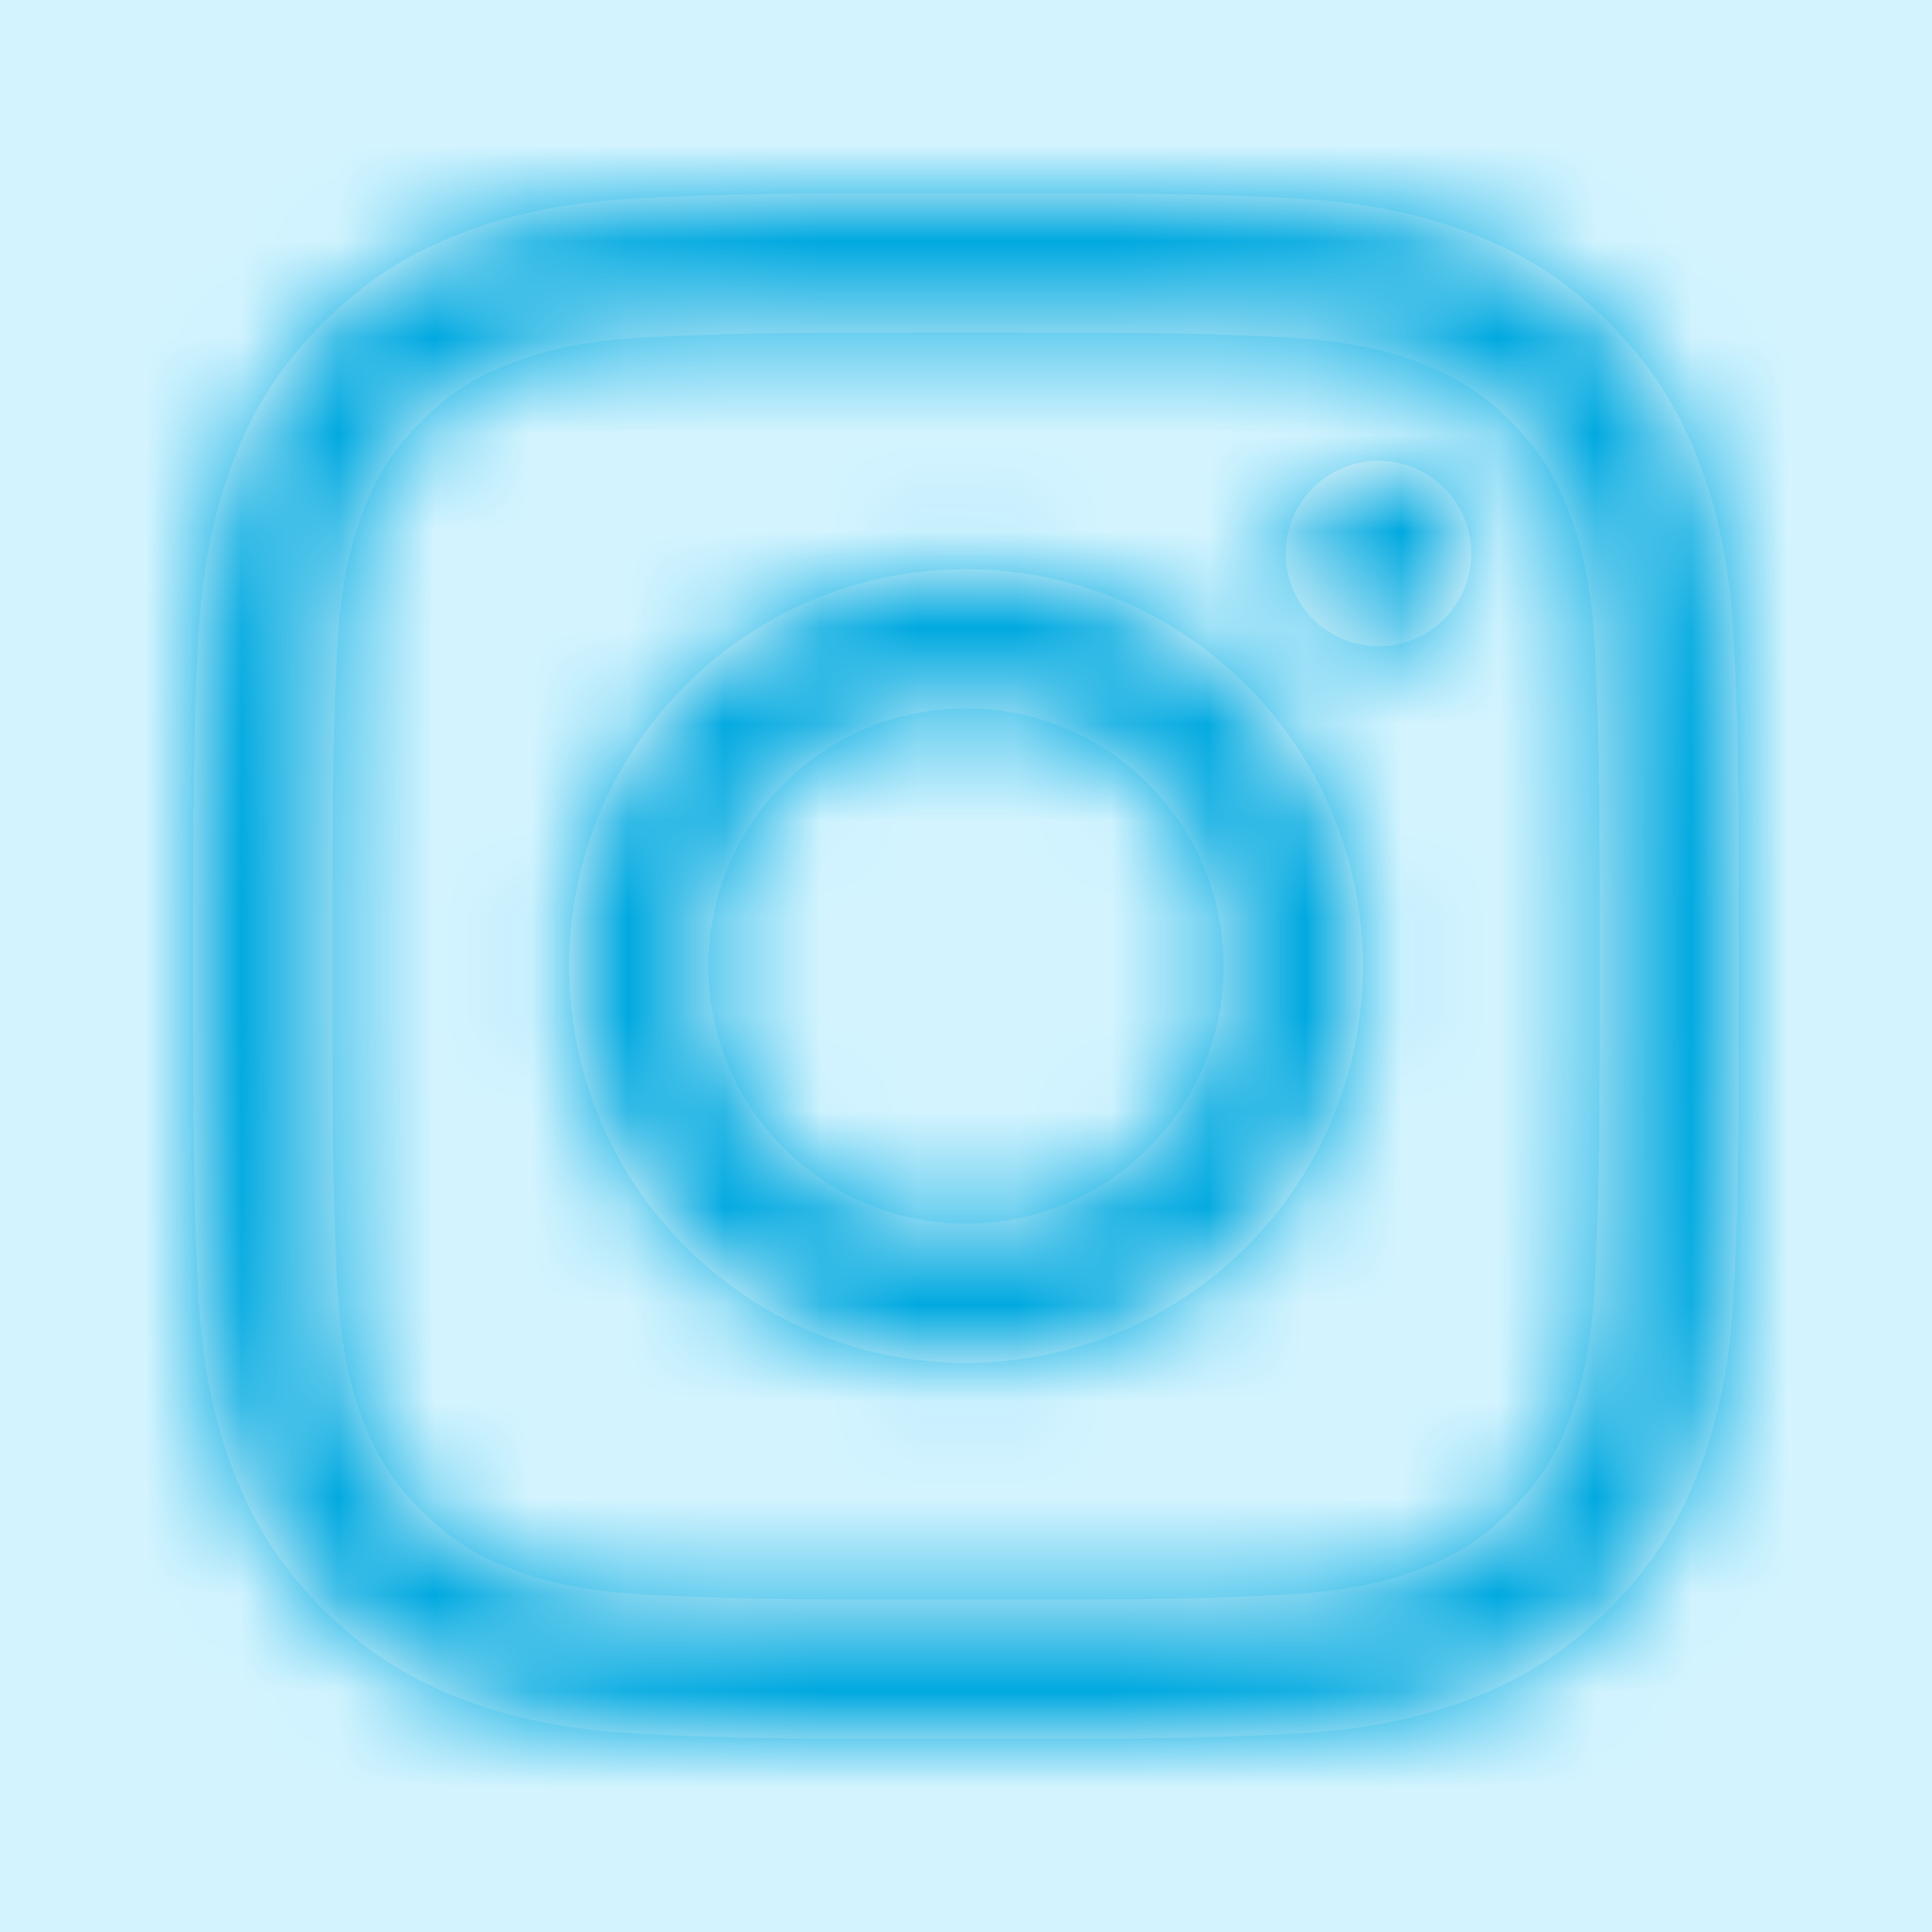
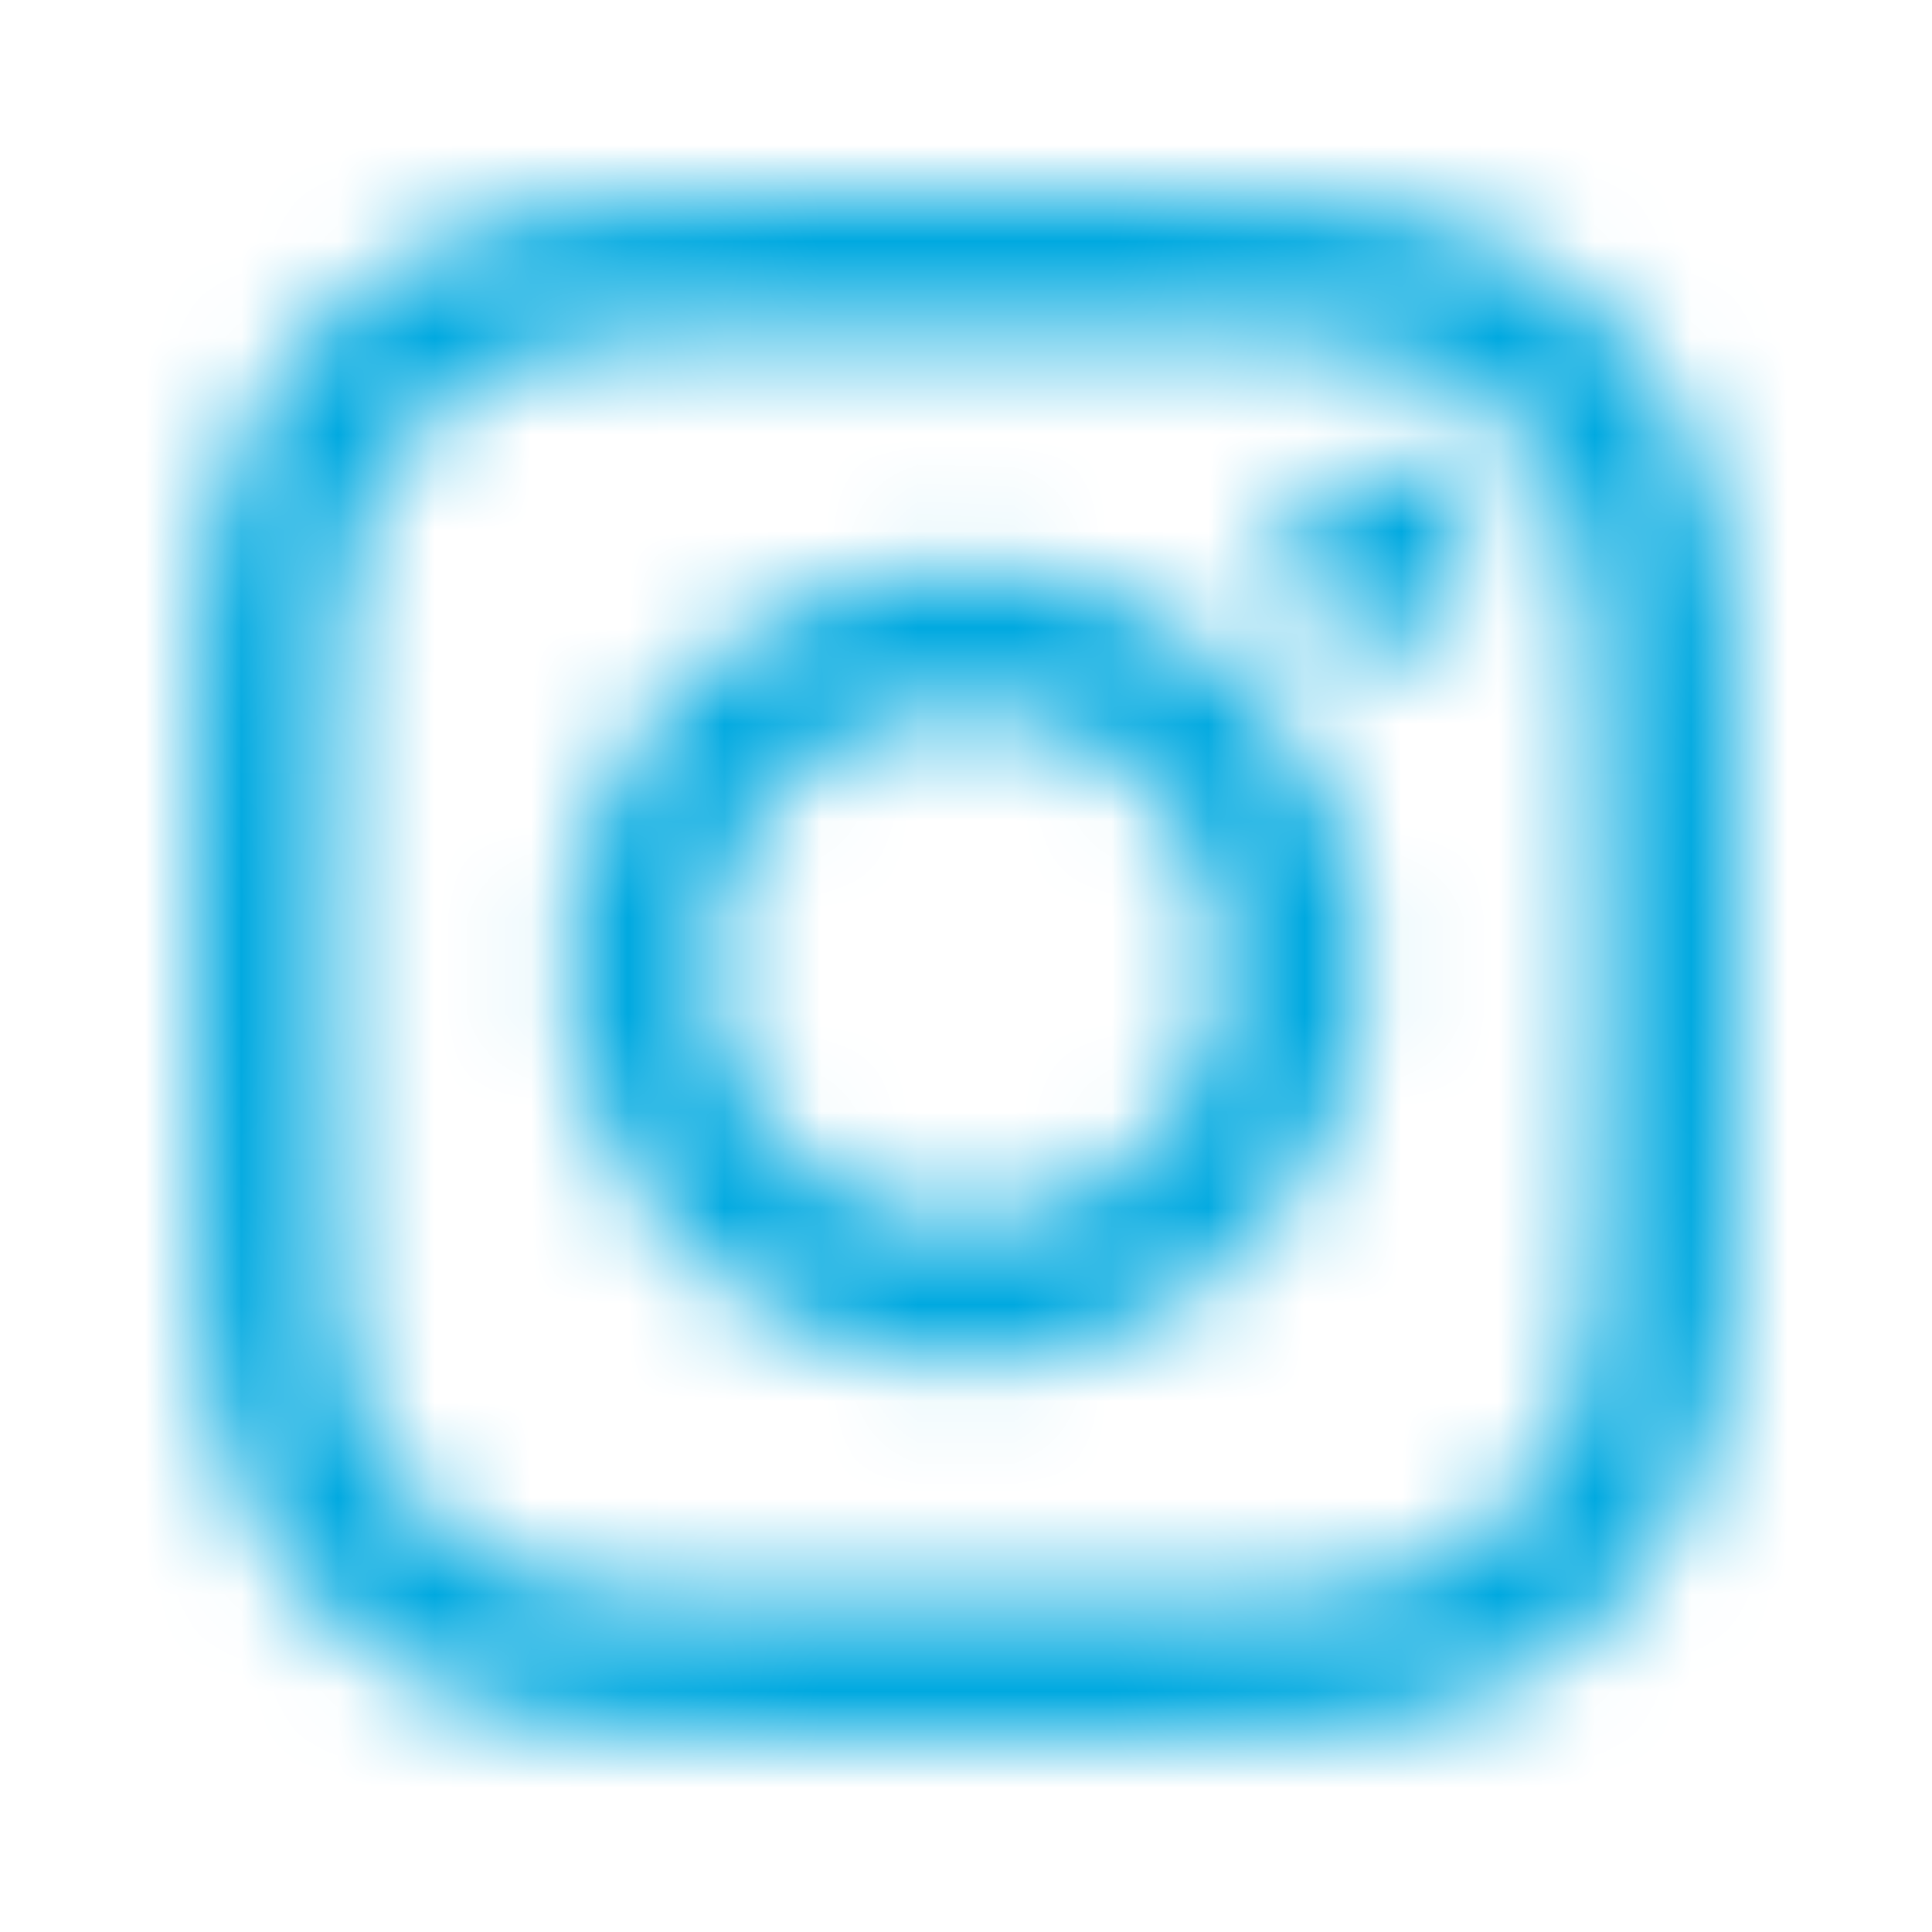
<svg xmlns="http://www.w3.org/2000/svg" xmlns:xlink="http://www.w3.org/1999/xlink" width="20px" height="20px" viewBox="0 0 20 20" version="1.1">
  <title>E8A6741A-EFCA-4C77-B9B5-31F5CCE8B651</title>
  <defs>
    <path d="M10,2 C7.827,2 7.555,2.009 6.702,2.048 C5.85,2.087 5.269,2.222 4.76,2.42 C4.234,2.624 3.787,2.898 3.343,3.343 C2.898,3.787 2.624,4.234 2.42,4.76 C2.222,5.269 2.087,5.85 2.048,6.702 C2.009,7.555 2,7.827 2,10 C2,12.173 2.009,12.445 2.048,13.298 C2.087,14.15 2.222,14.731 2.42,15.24 C2.624,15.766 2.898,16.213 3.343,16.657 C3.787,17.102 4.234,17.376 4.76,17.58 C5.269,17.778 5.85,17.913 6.702,17.952 C7.555,17.991 7.827,18 10,18 C12.173,18 12.445,17.991 13.298,17.952 C14.15,17.913 14.731,17.778 15.24,17.58 C15.766,17.376 16.213,17.102 16.657,16.657 C17.102,16.213 17.376,15.766 17.58,15.24 C17.778,14.731 17.913,14.15 17.952,13.298 C17.991,12.445 18,12.173 18,10 C18,7.827 17.991,7.555 17.952,6.702 C17.913,5.85 17.778,5.269 17.58,4.76 C17.376,4.234 17.102,3.787 16.657,3.343 C16.213,2.898 15.766,2.624 15.24,2.42 C14.731,2.222 14.15,2.087 13.298,2.048 C12.445,2.009 12.173,2 10,2 Z M10,3.441 C12.136,3.441 12.389,3.45 13.233,3.488 C14.013,3.524 14.436,3.654 14.718,3.764 C15.092,3.909 15.358,4.082 15.638,4.362 C15.918,4.642 16.091,4.908 16.236,5.282 C16.346,5.564 16.476,5.987 16.512,6.767 C16.55,7.611 16.559,7.864 16.559,10 C16.559,12.136 16.55,12.389 16.512,13.233 C16.476,14.013 16.346,14.436 16.236,14.718 C16.091,15.092 15.918,15.358 15.638,15.638 C15.358,15.918 15.092,16.091 14.718,16.236 C14.436,16.346 14.013,16.476 13.233,16.512 C12.389,16.55 12.136,16.559 10,16.559 C7.864,16.559 7.611,16.55 6.767,16.512 C5.987,16.476 5.564,16.346 5.282,16.236 C4.908,16.091 4.642,15.918 4.362,15.638 C4.082,15.358 3.909,15.092 3.764,14.718 C3.654,14.436 3.524,14.013 3.488,13.233 C3.45,12.389 3.441,12.136 3.441,10 C3.441,7.864 3.45,7.611 3.488,6.767 C3.524,5.987 3.654,5.564 3.764,5.282 C3.909,4.908 4.082,4.642 4.362,4.362 C4.642,4.082 4.908,3.909 5.282,3.764 C5.564,3.654 5.987,3.524 6.767,3.488 C7.611,3.45 7.864,3.441 10,3.441 Z M10,5.892 C7.731,5.892 5.892,7.731 5.892,10 C5.892,12.269 7.731,14.108 10,14.108 C12.269,14.108 14.108,12.269 14.108,10 C14.108,7.731 12.269,5.892 10,5.892 Z M10,12.667 C8.527,12.667 7.333,11.473 7.333,10 C7.333,8.527 8.527,7.333 10,7.333 C11.473,7.333 12.667,8.527 12.667,10 C12.667,11.473 11.473,12.667 10,12.667 Z M15.23,5.73 C15.23,6.26 14.801,6.69 14.27,6.69 C13.74,6.69 13.31,6.26 13.31,5.73 C13.31,5.199 13.74,4.77 14.27,4.77 C14.801,4.77 15.23,5.199 15.23,5.73 Z" id="path-1" />
  </defs>
  <g id="Nuovi-moduli" stroke="none" stroke-width="1" fill="none" fill-rule="evenodd">
    <g id="Group-15" transform="translate(-1248, -10)">
-       <rect id="Rectangle" fill="#D3F4FF" x="0" y="0" width="1440" height="43" />
      <g id="Icon/Social/Facebook-Copy-3" transform="translate(1248, 10)">
        <mask id="mask-2" fill="white">
          <use xlink:href="#path-1" />
        </mask>
        <use id="Shape" fill="#FFFFFF" fill-rule="nonzero" xlink:href="#path-1" />
        <rect id="Rectangle" fill="#00A9E0" mask="url(#mask-2)" x="0" y="0" width="20" height="20" />
      </g>
    </g>
  </g>
</svg>